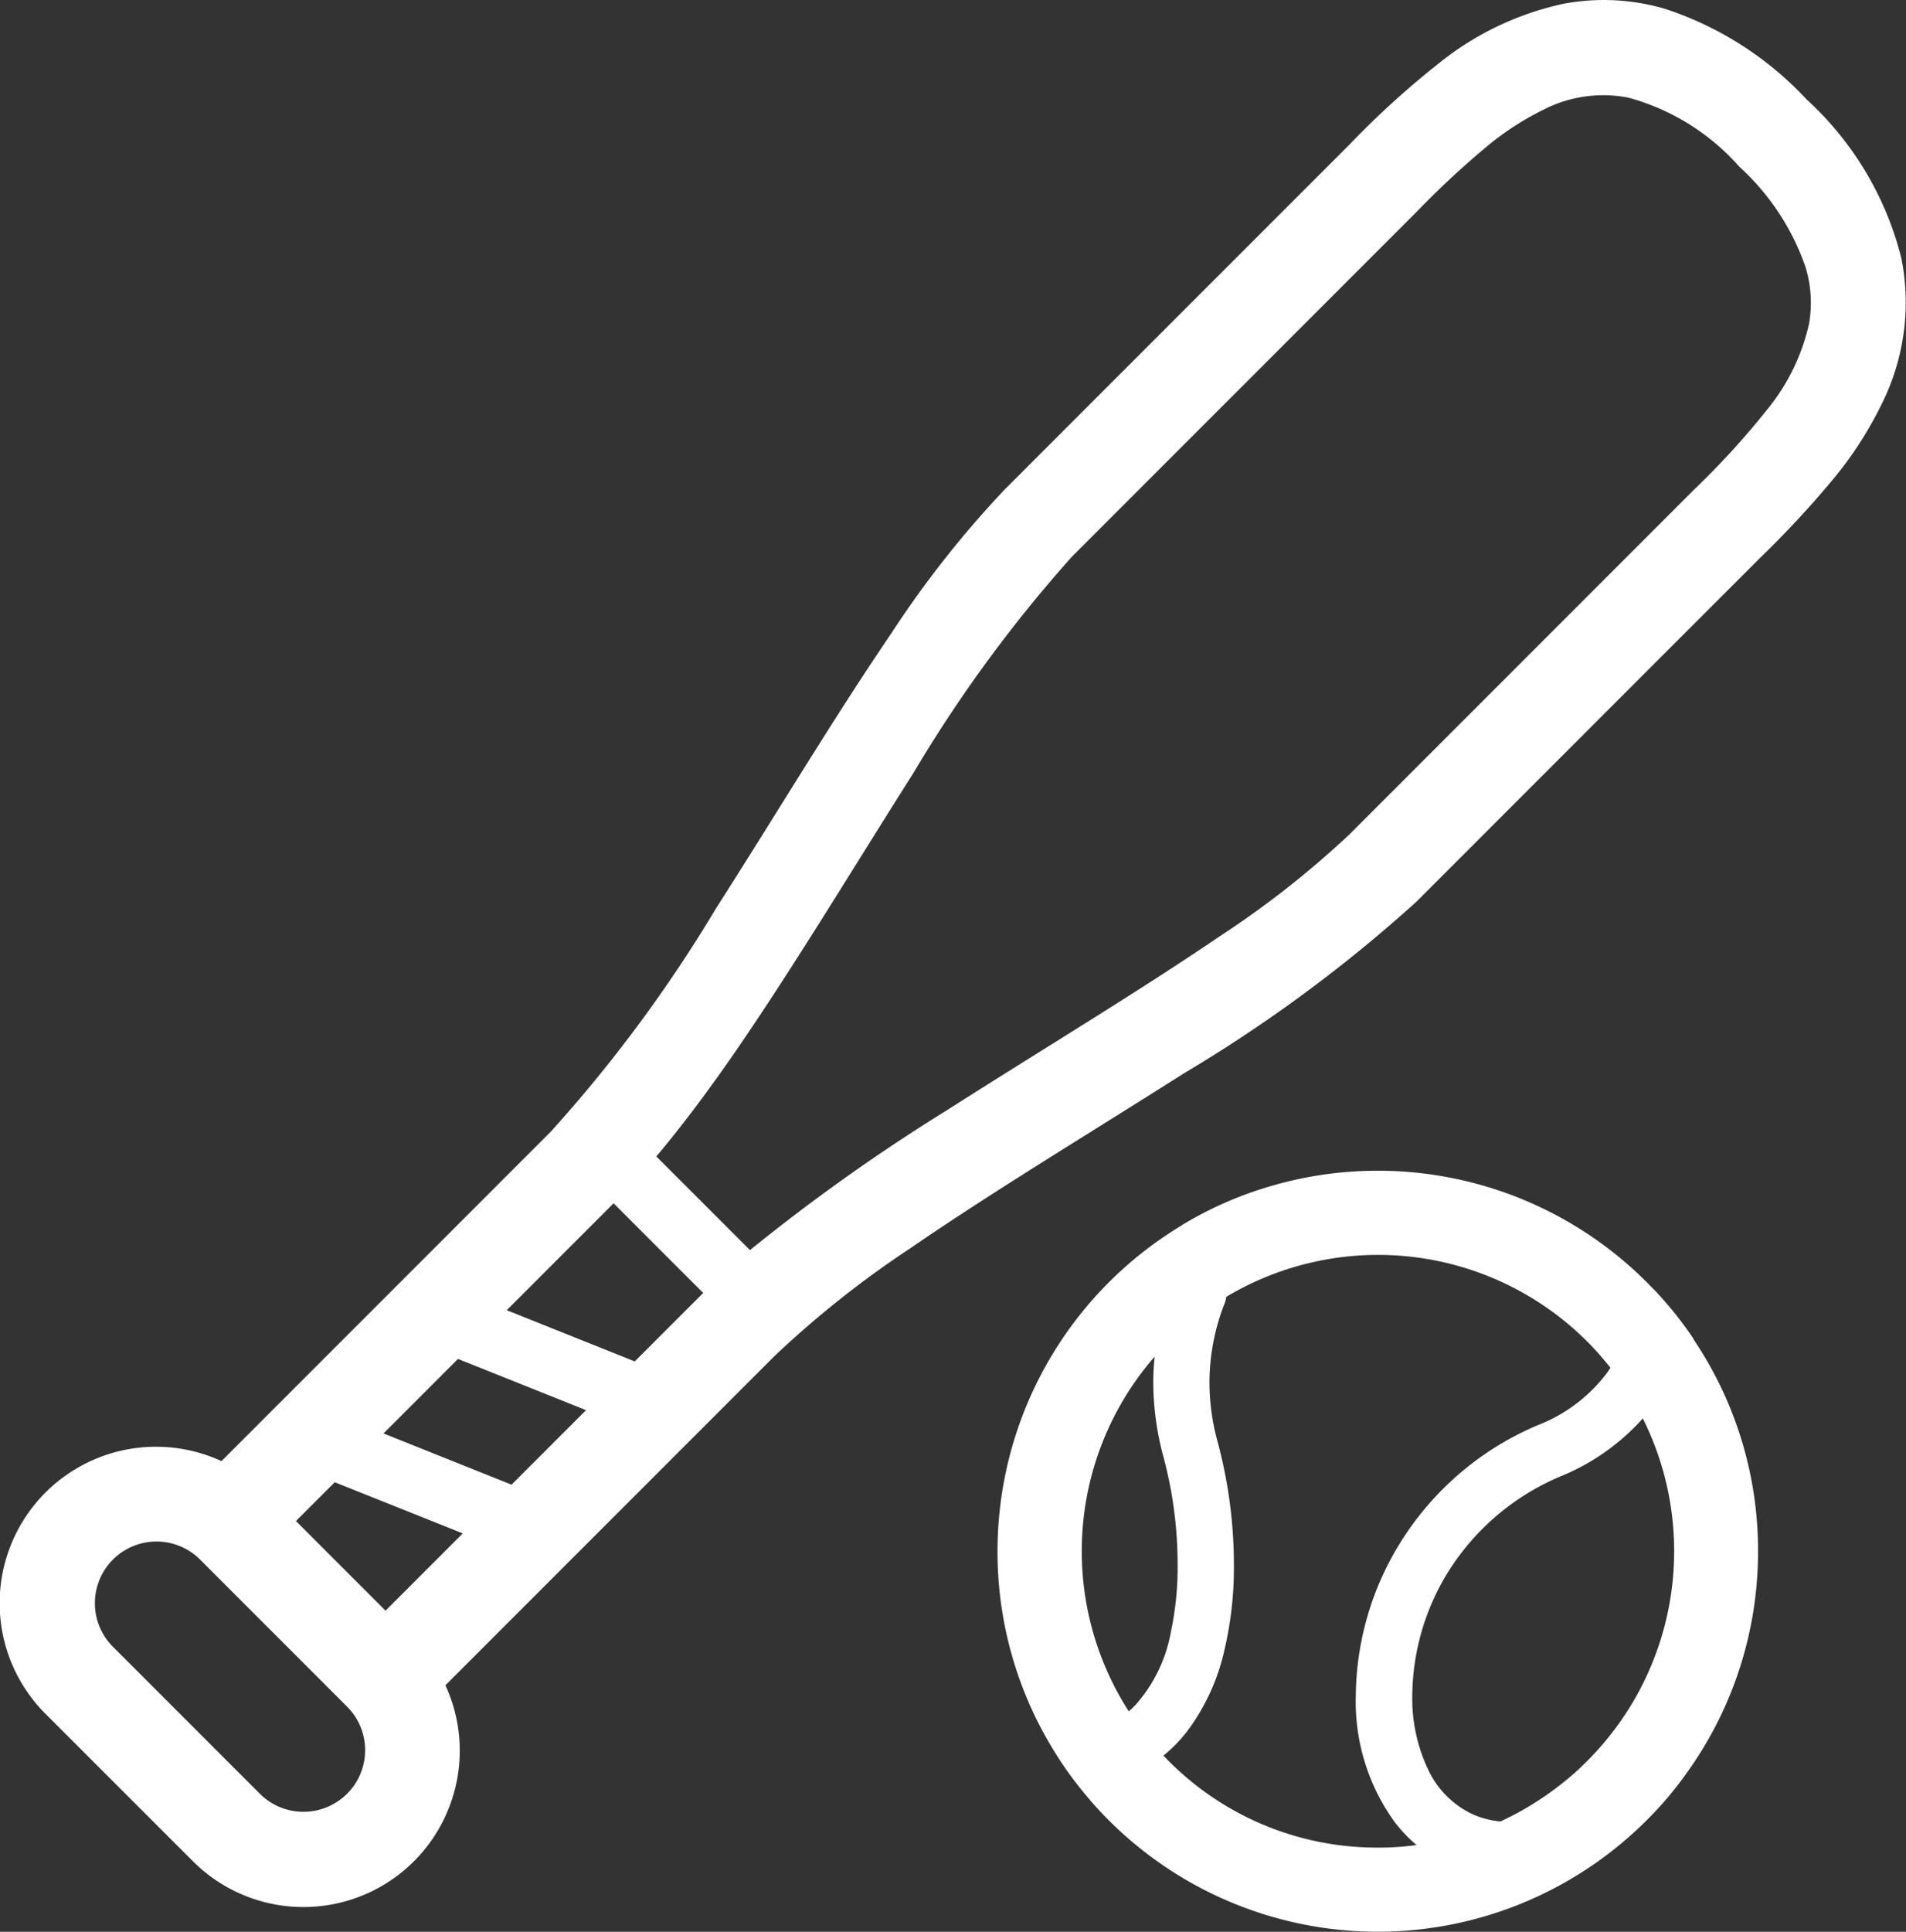
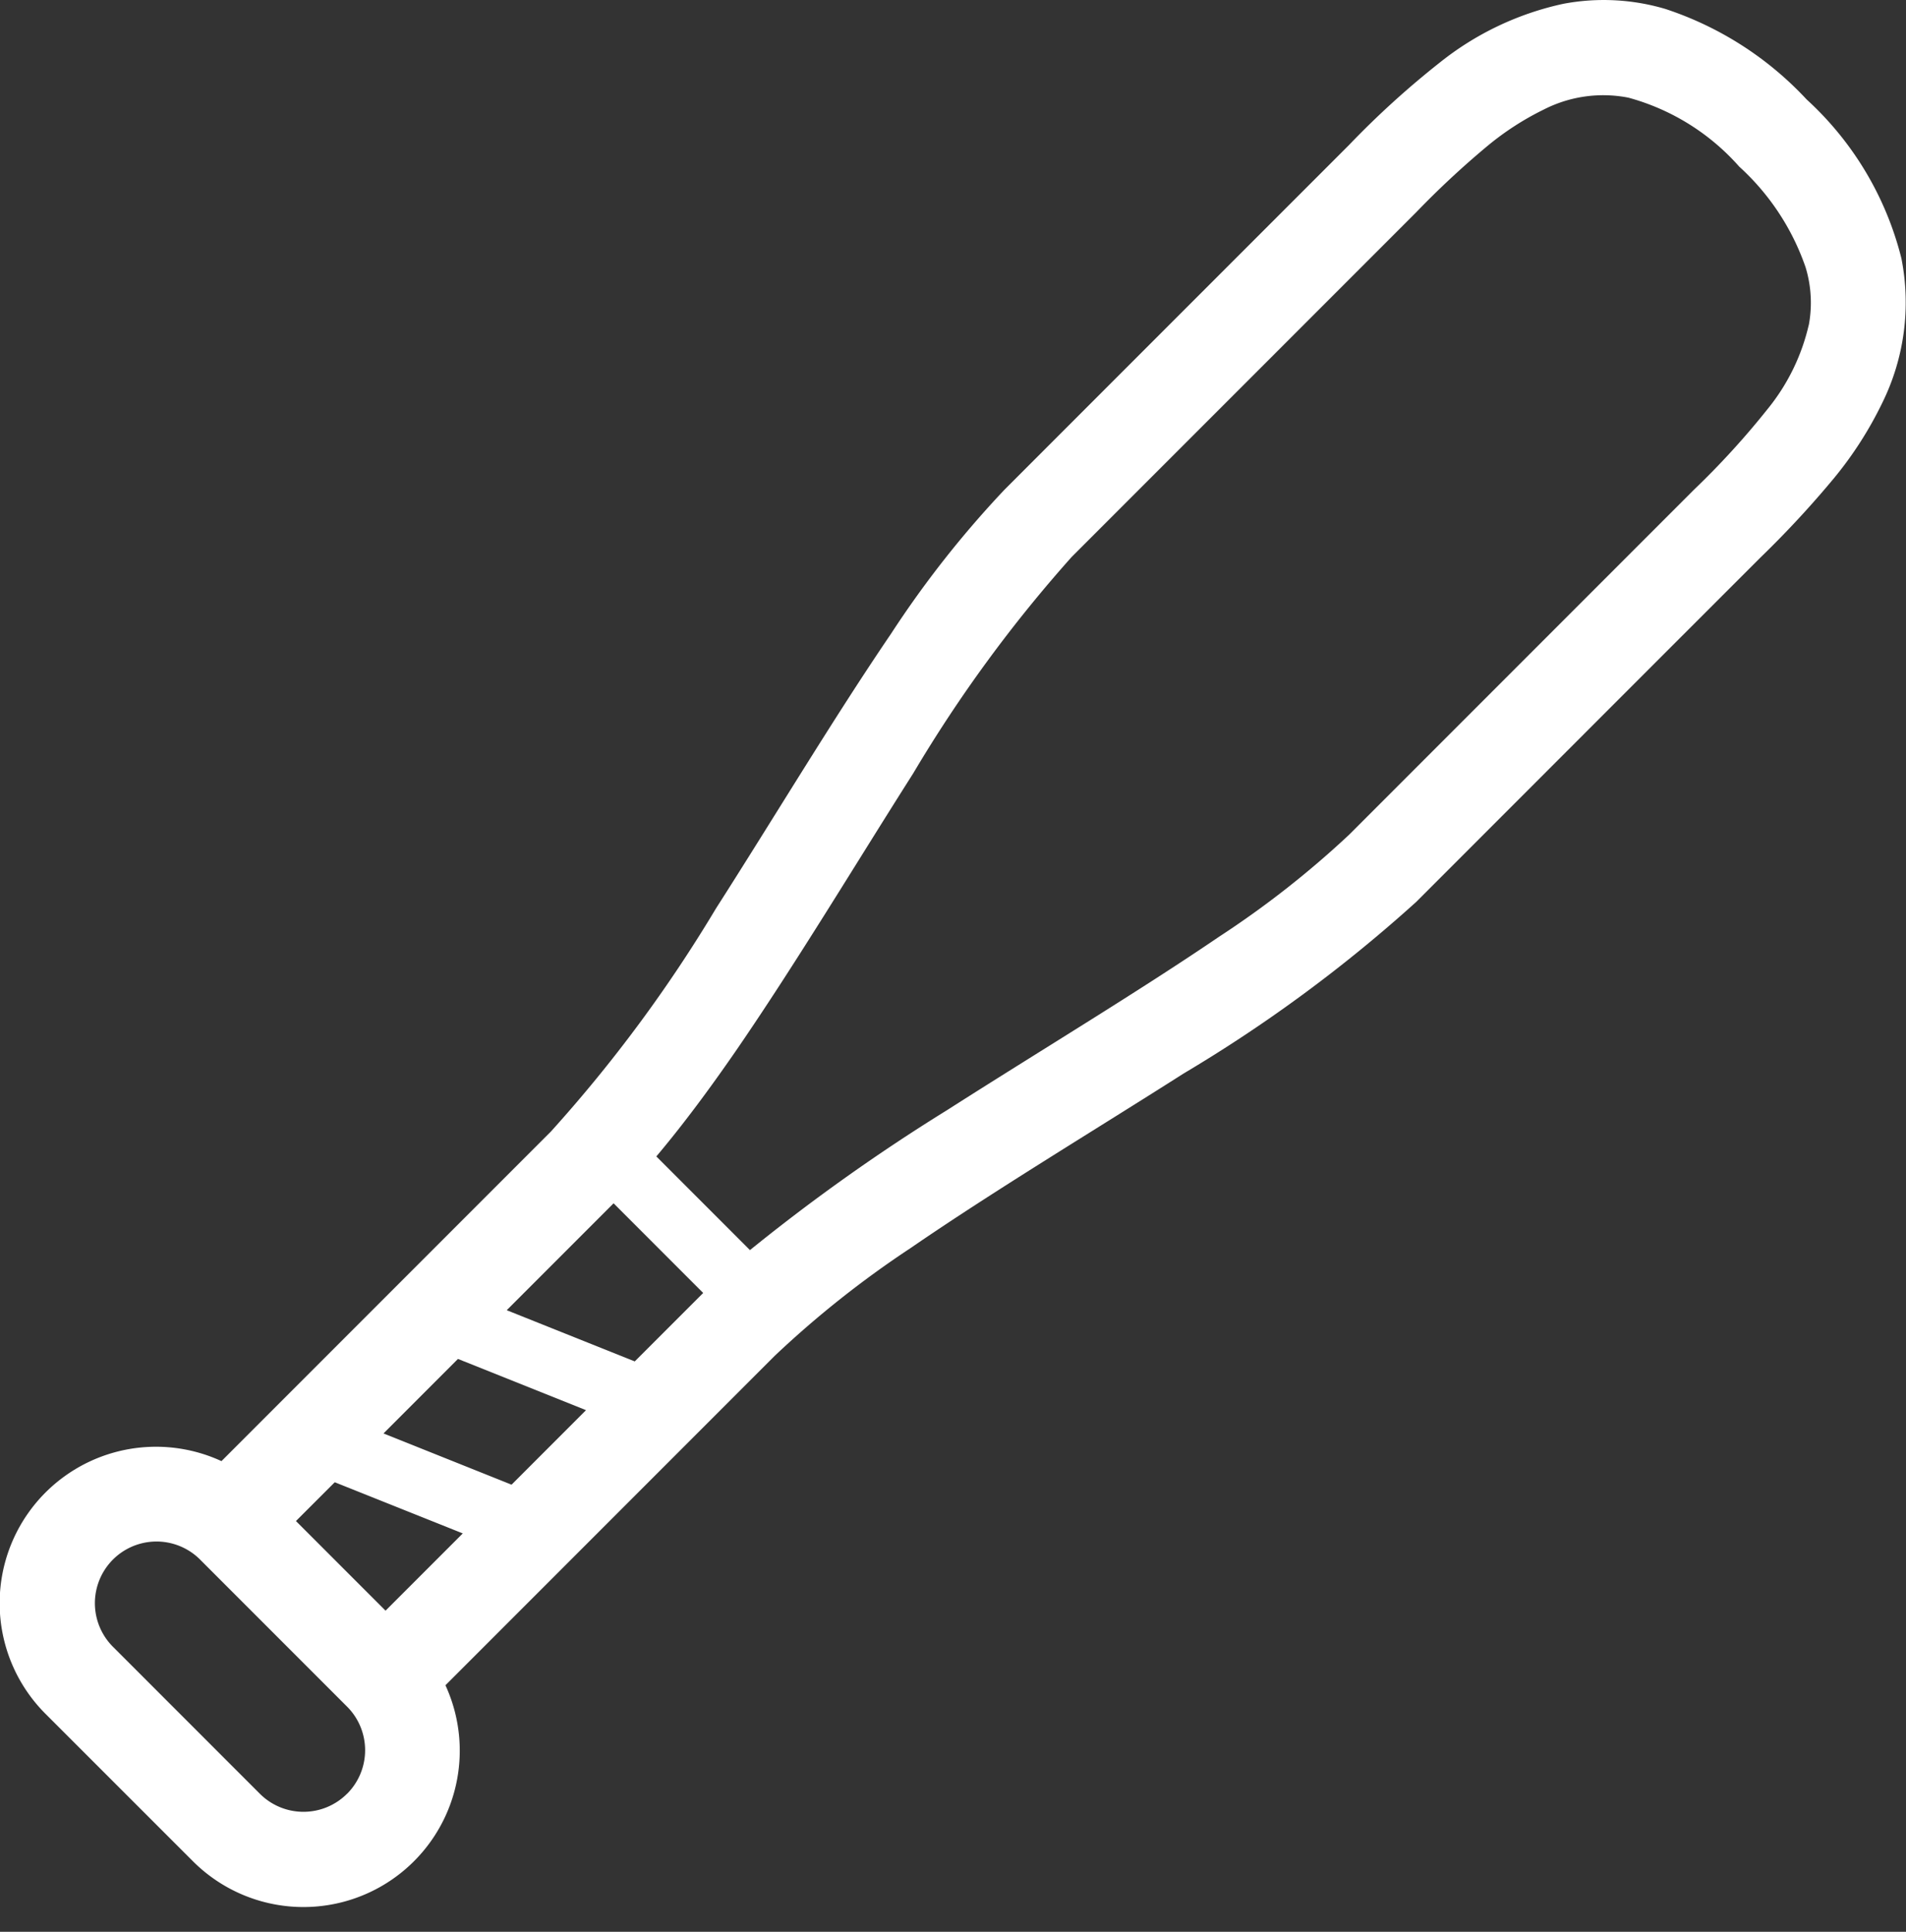
<svg xmlns="http://www.w3.org/2000/svg" width="53.332" height="54.03" viewBox="0 0 53.332 54.03">
  <rect x="0" y="0" width="53.332" height="54.03" fill="#333333" stroke="none" />
  <g id="Group_27105" data-name="Group 27105" transform="translate(-1009.897 -710.548)">
    <path id="Path_96983" data-name="Path 96983" d="M1063.1,717.773a8.965,8.965,0,0,0-2.652-4.444,9.41,9.41,0,0,0-3.953-2.531,6.078,6.078,0,0,0-2.857-.143,8.355,8.355,0,0,0-3.461,1.648,24.737,24.737,0,0,0-2.526,2.294c-2.539,2.539-5.84,5.839-9.648,9.648a28.565,28.565,0,0,0-3.175,4.03c-1.609,2.363-3.266,5.133-4.895,7.678a39.751,39.751,0,0,1-4.623,6.245l-9.216,9.216a4.375,4.375,0,0,0-4.918,7.074l4.113,4.111a4.374,4.374,0,0,0,7.072-4.916l9.217-9.217a27.915,27.915,0,0,1,3.8-3.012c2.315-1.591,5.082-3.255,7.644-4.885a40.649,40.649,0,0,0,6.507-4.8c3.807-3.808,7.107-7.109,9.647-9.647a27.8,27.8,0,0,0,2.044-2.207,10.516,10.516,0,0,0,1.348-2.105A6.345,6.345,0,0,0,1063.1,717.773Zm-43.493,42.945a1.725,1.725,0,0,1-2.438,0l-4.112-4.112a1.724,1.724,0,0,1,2.439-2.438l4.111,4.111A1.724,1.724,0,0,1,1019.609,760.718Zm1.078-5.121-2.507-2.507,1.086-1.085,3.582,1.431Zm3.526-3.524-3.583-1.433,2.083-2.084,3.583,1.433Zm3.447-3.448-3.582-1.432,2.99-2.99,2.507,2.508Zm32.848-28.98a5.777,5.777,0,0,1-1.154,2.349,22.711,22.711,0,0,1-2.056,2.251l-9.647,9.647a26.505,26.505,0,0,1-3.645,2.858c-2.268,1.543-5.026,3.2-7.616,4.853a53.371,53.371,0,0,0-5.506,3.909l-2.62-2.62c.752-.891,1.5-1.9,2.251-2.989,1.659-2.415,3.331-5.2,4.936-7.724a38.78,38.78,0,0,1,4.434-6.053c3.808-3.808,7.11-7.109,9.648-9.648a24.787,24.787,0,0,1,1.991-1.851,7.919,7.919,0,0,1,1.569-1.014,3.657,3.657,0,0,1,2.372-.333,6.365,6.365,0,0,1,3.1,1.929,6.792,6.792,0,0,1,1.856,2.814A3.4,3.4,0,0,1,1060.508,719.645Z" fill="#fff" />
-     <path id="Path_96984" data-name="Path 96984" d="M1057.288,748a10.4,10.4,0,0,0-1.1-1.374l-.005-.005-.12-.121a10.639,10.639,0,0,0-10.625-2.773,10.41,10.41,0,0,0-2.461,1.081l.007,0-.01.006a10.632,10.632,0,0,0-5.165,9.128,10.569,10.569,0,0,0,1.558,5.54,10.089,10.089,0,0,0,.921,1.282l0,0,0,0c.135.163.277.324.424.48a10.643,10.643,0,0,0,15.044.425,10.085,10.085,0,0,0,1.34-1.537,10.585,10.585,0,0,0,1.993-6.186v-.009h0v-.023a10.554,10.554,0,0,0-1.813-5.918Zm-15.759,10.37-.049.04a8.281,8.281,0,0,1,.726-9.919,6.791,6.791,0,0,0-.039.732,8,8,0,0,0,.281,2.059,11.631,11.631,0,0,1,.4,3.026,8.635,8.635,0,0,1-.185,1.865,4.187,4.187,0,0,1-1.008,2.077Zm6.93,3.853a8.214,8.214,0,0,1-6.008-2.573l.061-.05a4.054,4.054,0,0,0,.628-.663,5.935,5.935,0,0,0,1-2.163,10.107,10.107,0,0,0,.283-2.467,13.267,13.267,0,0,0-.458-3.44,6.31,6.31,0,0,1-.226-1.644,6.1,6.1,0,0,1,.4-2.161.878.878,0,0,0,.071-.243,8.277,8.277,0,0,1,10.266,1.422c.171.183.33.37.483.561l-.068.107a4.433,4.433,0,0,1-1.967,1.5,8.36,8.36,0,0,0-3.847,3.288,8.235,8.235,0,0,0-1.243,4.28,5.734,5.734,0,0,0,1.08,3.521,3.984,3.984,0,0,0,.62.654l.005,0A8.148,8.148,0,0,1,1048.459,762.224Zm5.69-2.264a8.589,8.589,0,0,1-2.268,1.534,2.277,2.277,0,0,1-.366-.063,2.168,2.168,0,0,1-.5-.182,2.6,2.6,0,0,1-1.165-1.224,4.627,4.627,0,0,1-.436-2.052,6.668,6.668,0,0,1,1-3.454,6.848,6.848,0,0,1,3.132-2.671,6.236,6.236,0,0,0,2.294-1.6l.024-.029a8.294,8.294,0,0,1-1.717,9.74Z" fill="#fff" />
    <path id="Path_96985" data-name="Path 96985" d="M1039.373,759.483l0,0h0Z" fill="#fff" />
    <path id="Path_96986" data-name="Path 96986" d="M1057.1,760.135h0l0,.005Z" fill="#fff" />
  </g>
</svg>